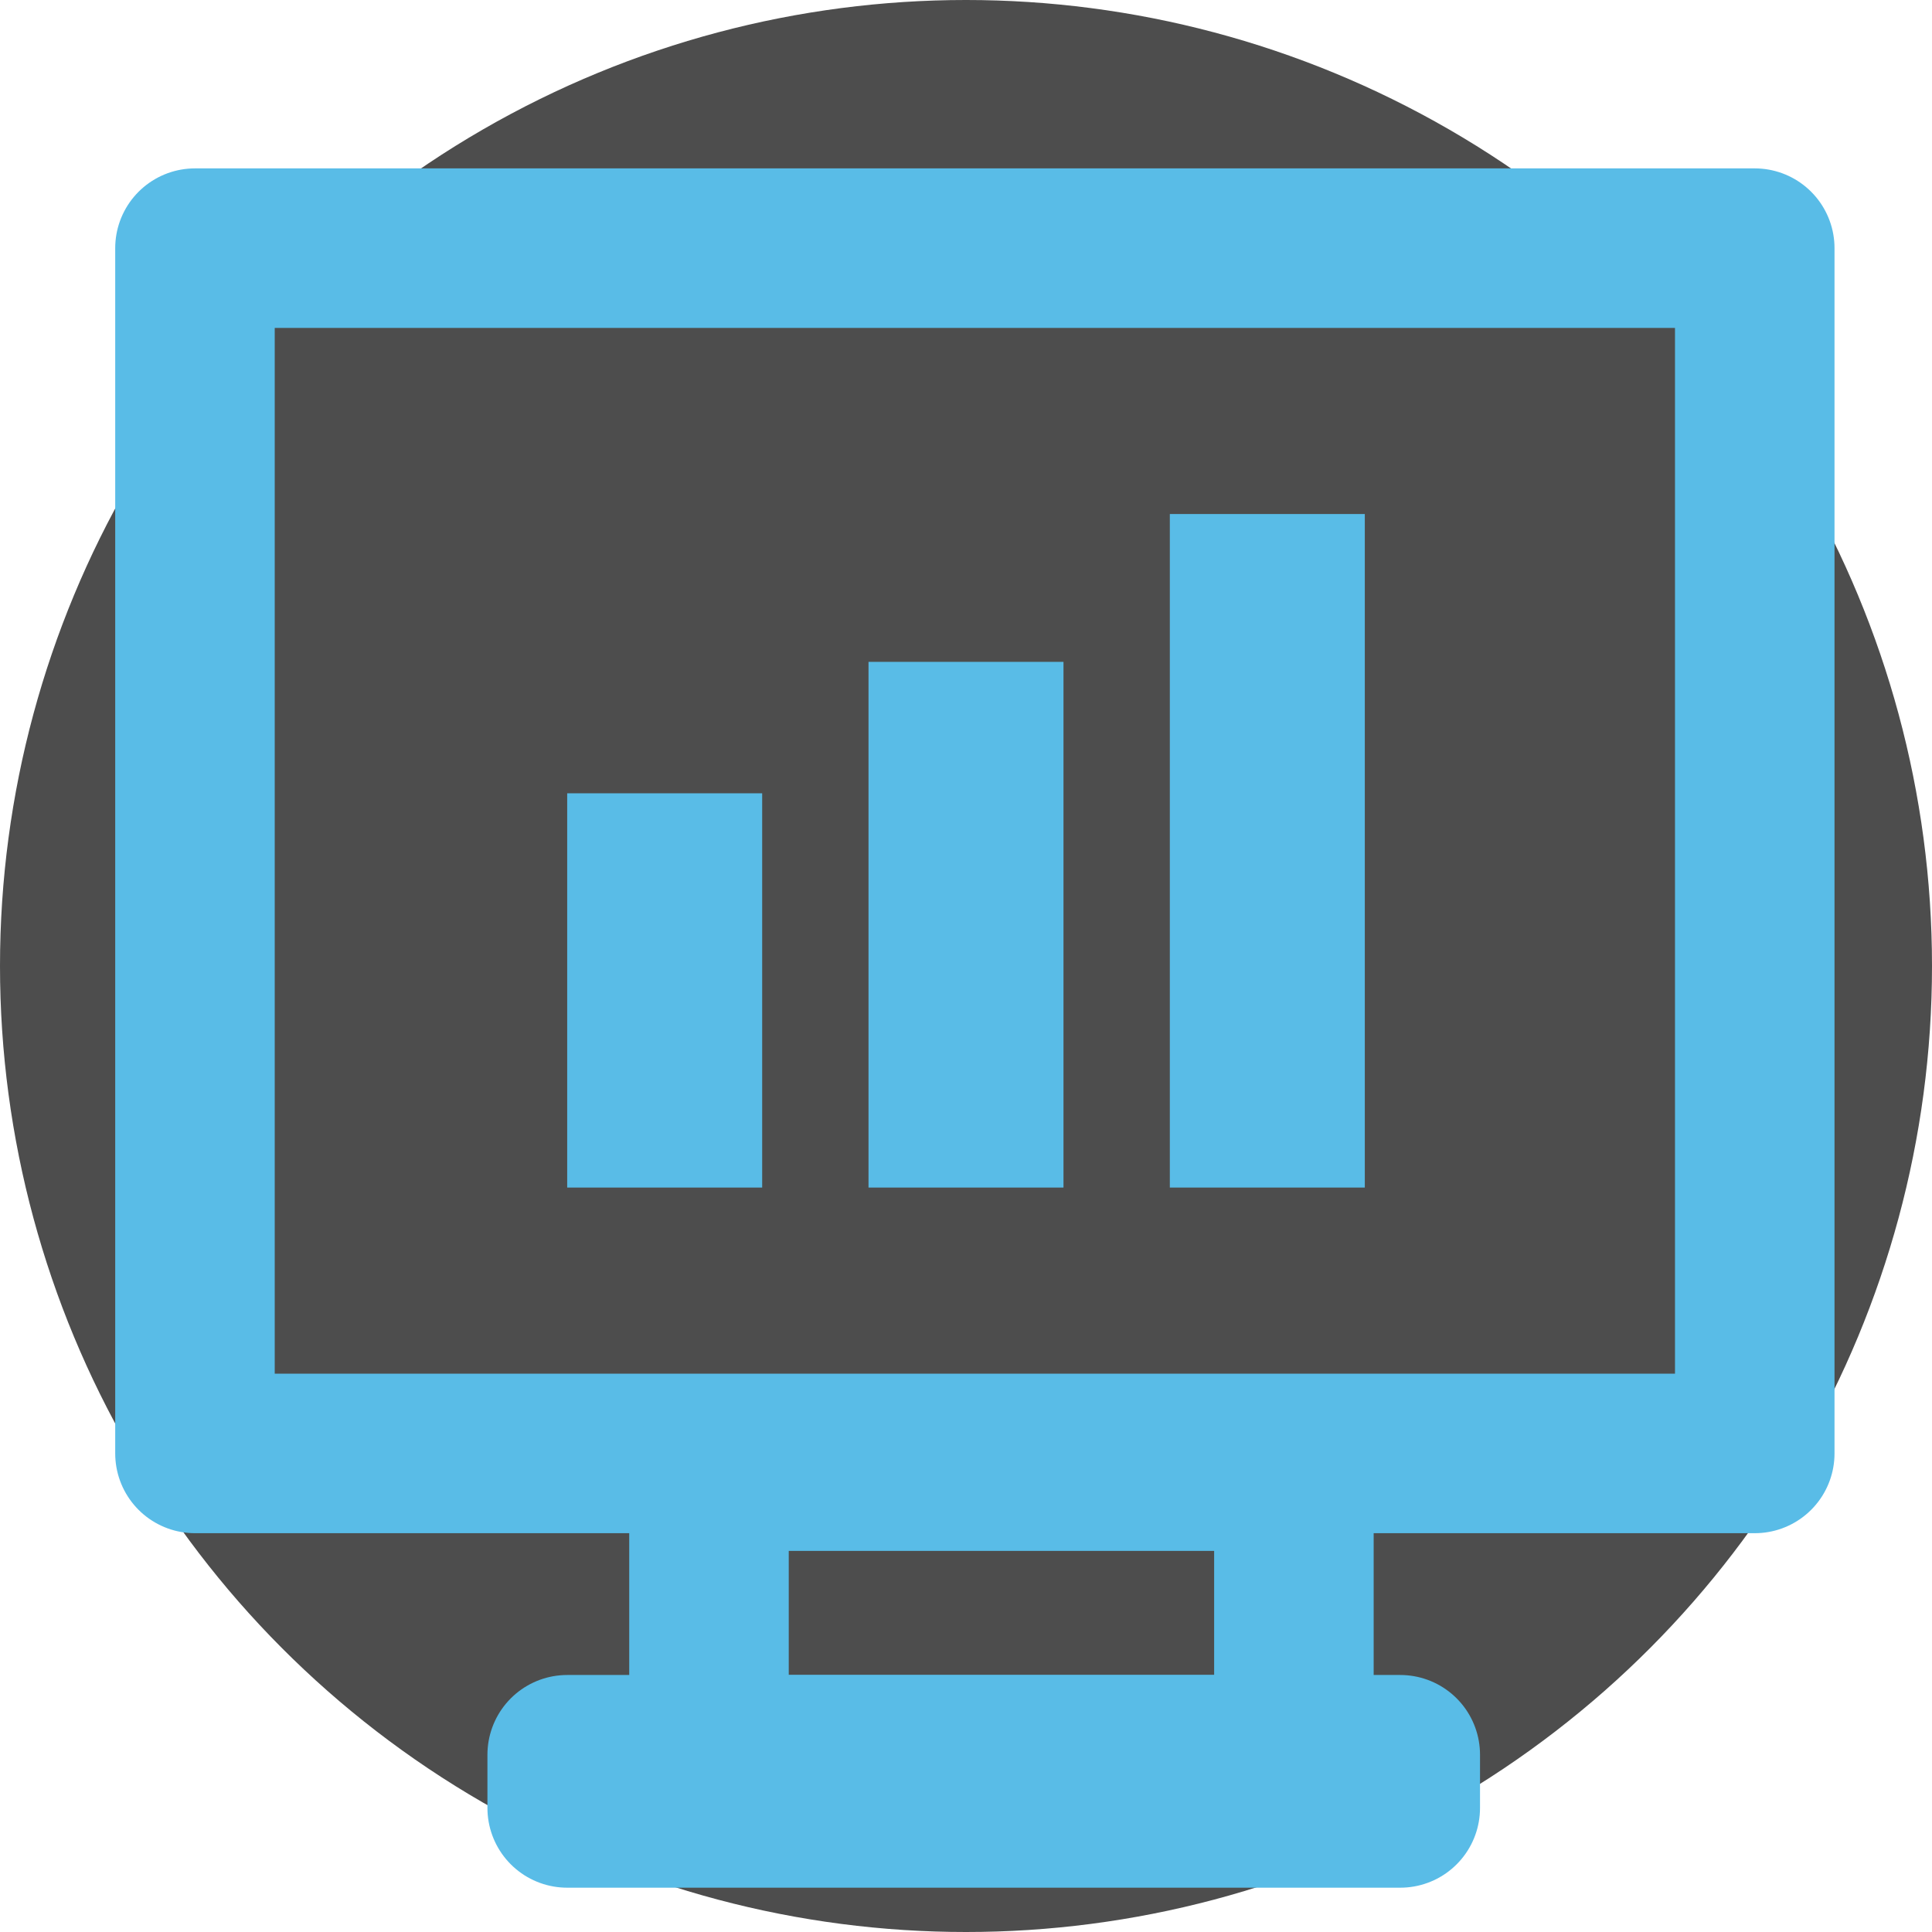
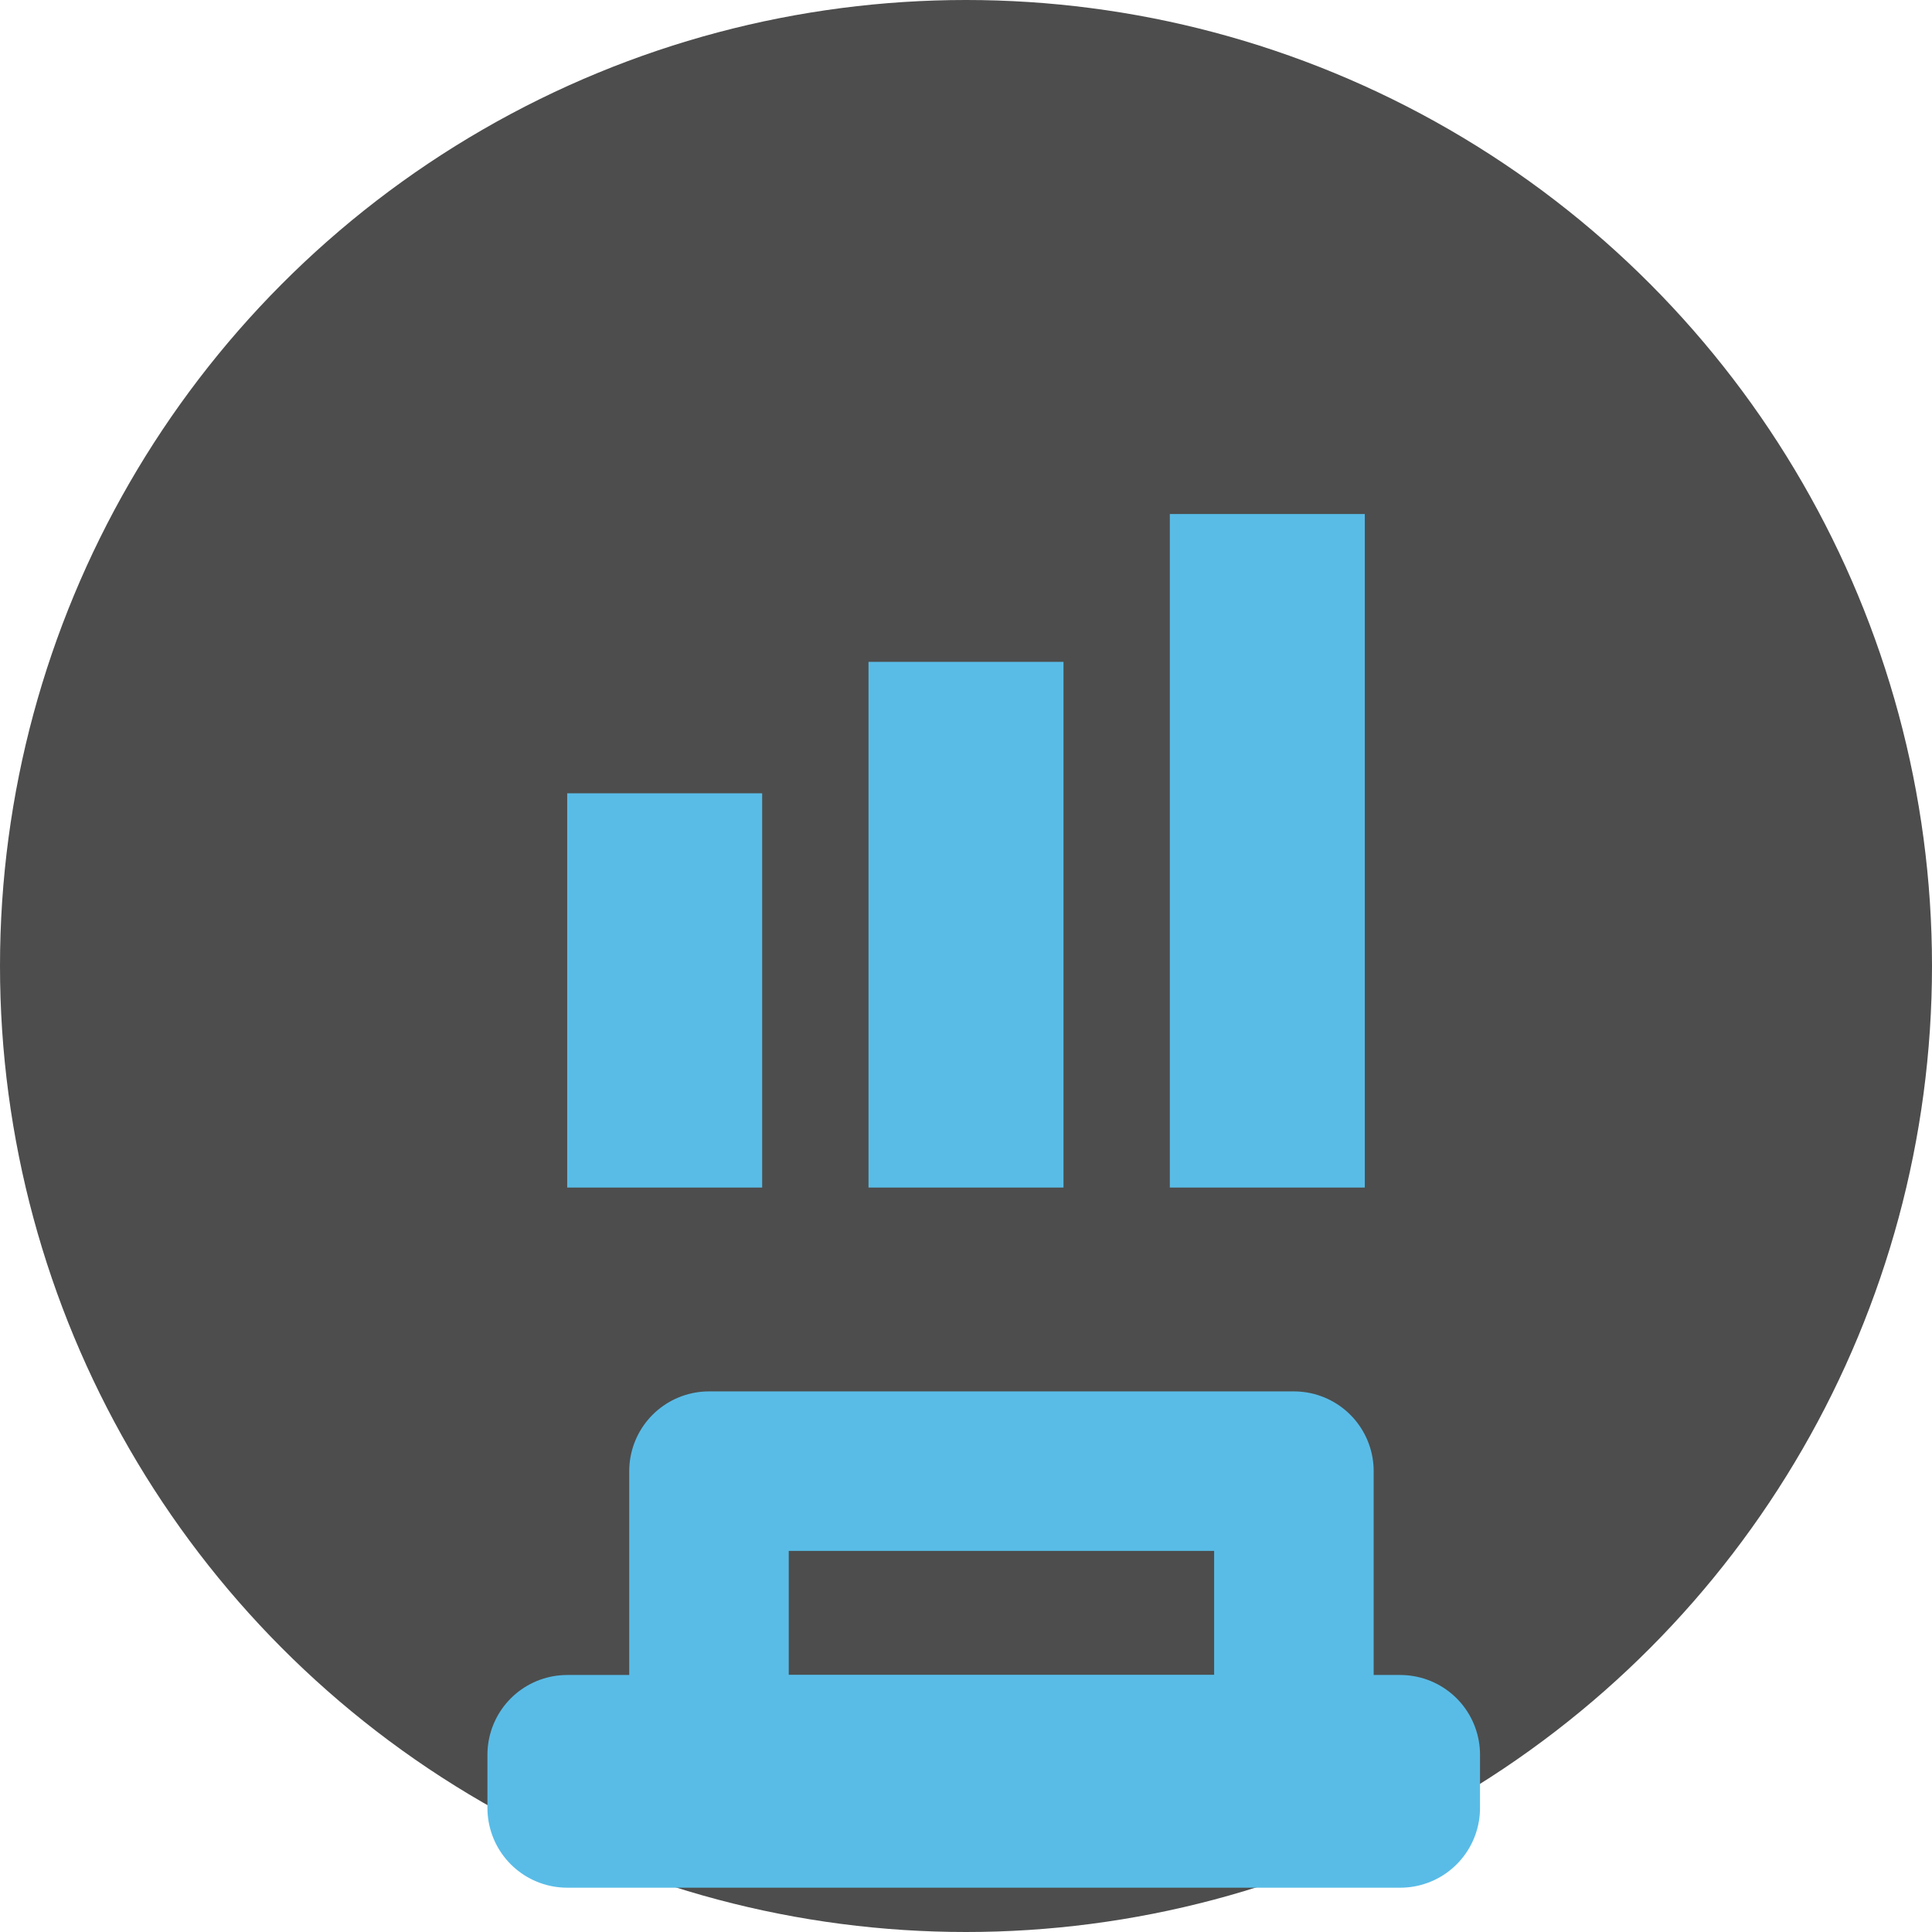
<svg xmlns="http://www.w3.org/2000/svg" width="109" height="109" viewBox="0 0 109 109" fill="none">
  <circle cx="54.5" cy="54.5" r="54.5" fill="#4D4D4D" />
-   <rect x="11" y="14" width="88" height="68" stroke="#59BCE7" stroke-width="9" stroke-linejoin="round" />
  <rect x="32" y="44.756" width="11" height="22.244" fill="#59BCE7" />
  <rect x="49" y="37.341" width="11" height="29.659" fill="#59BCE7" />
  <rect x="66" y="29" width="11" height="38" fill="#59BCE7" />
  <rect x="40" y="83" width="33" height="16" stroke="#59BCE7" stroke-width="9" stroke-linejoin="round" />
  <rect x="32" y="99" width="47" height="3" stroke="#59BCE7" stroke-width="9" stroke-linejoin="round" />
</svg>